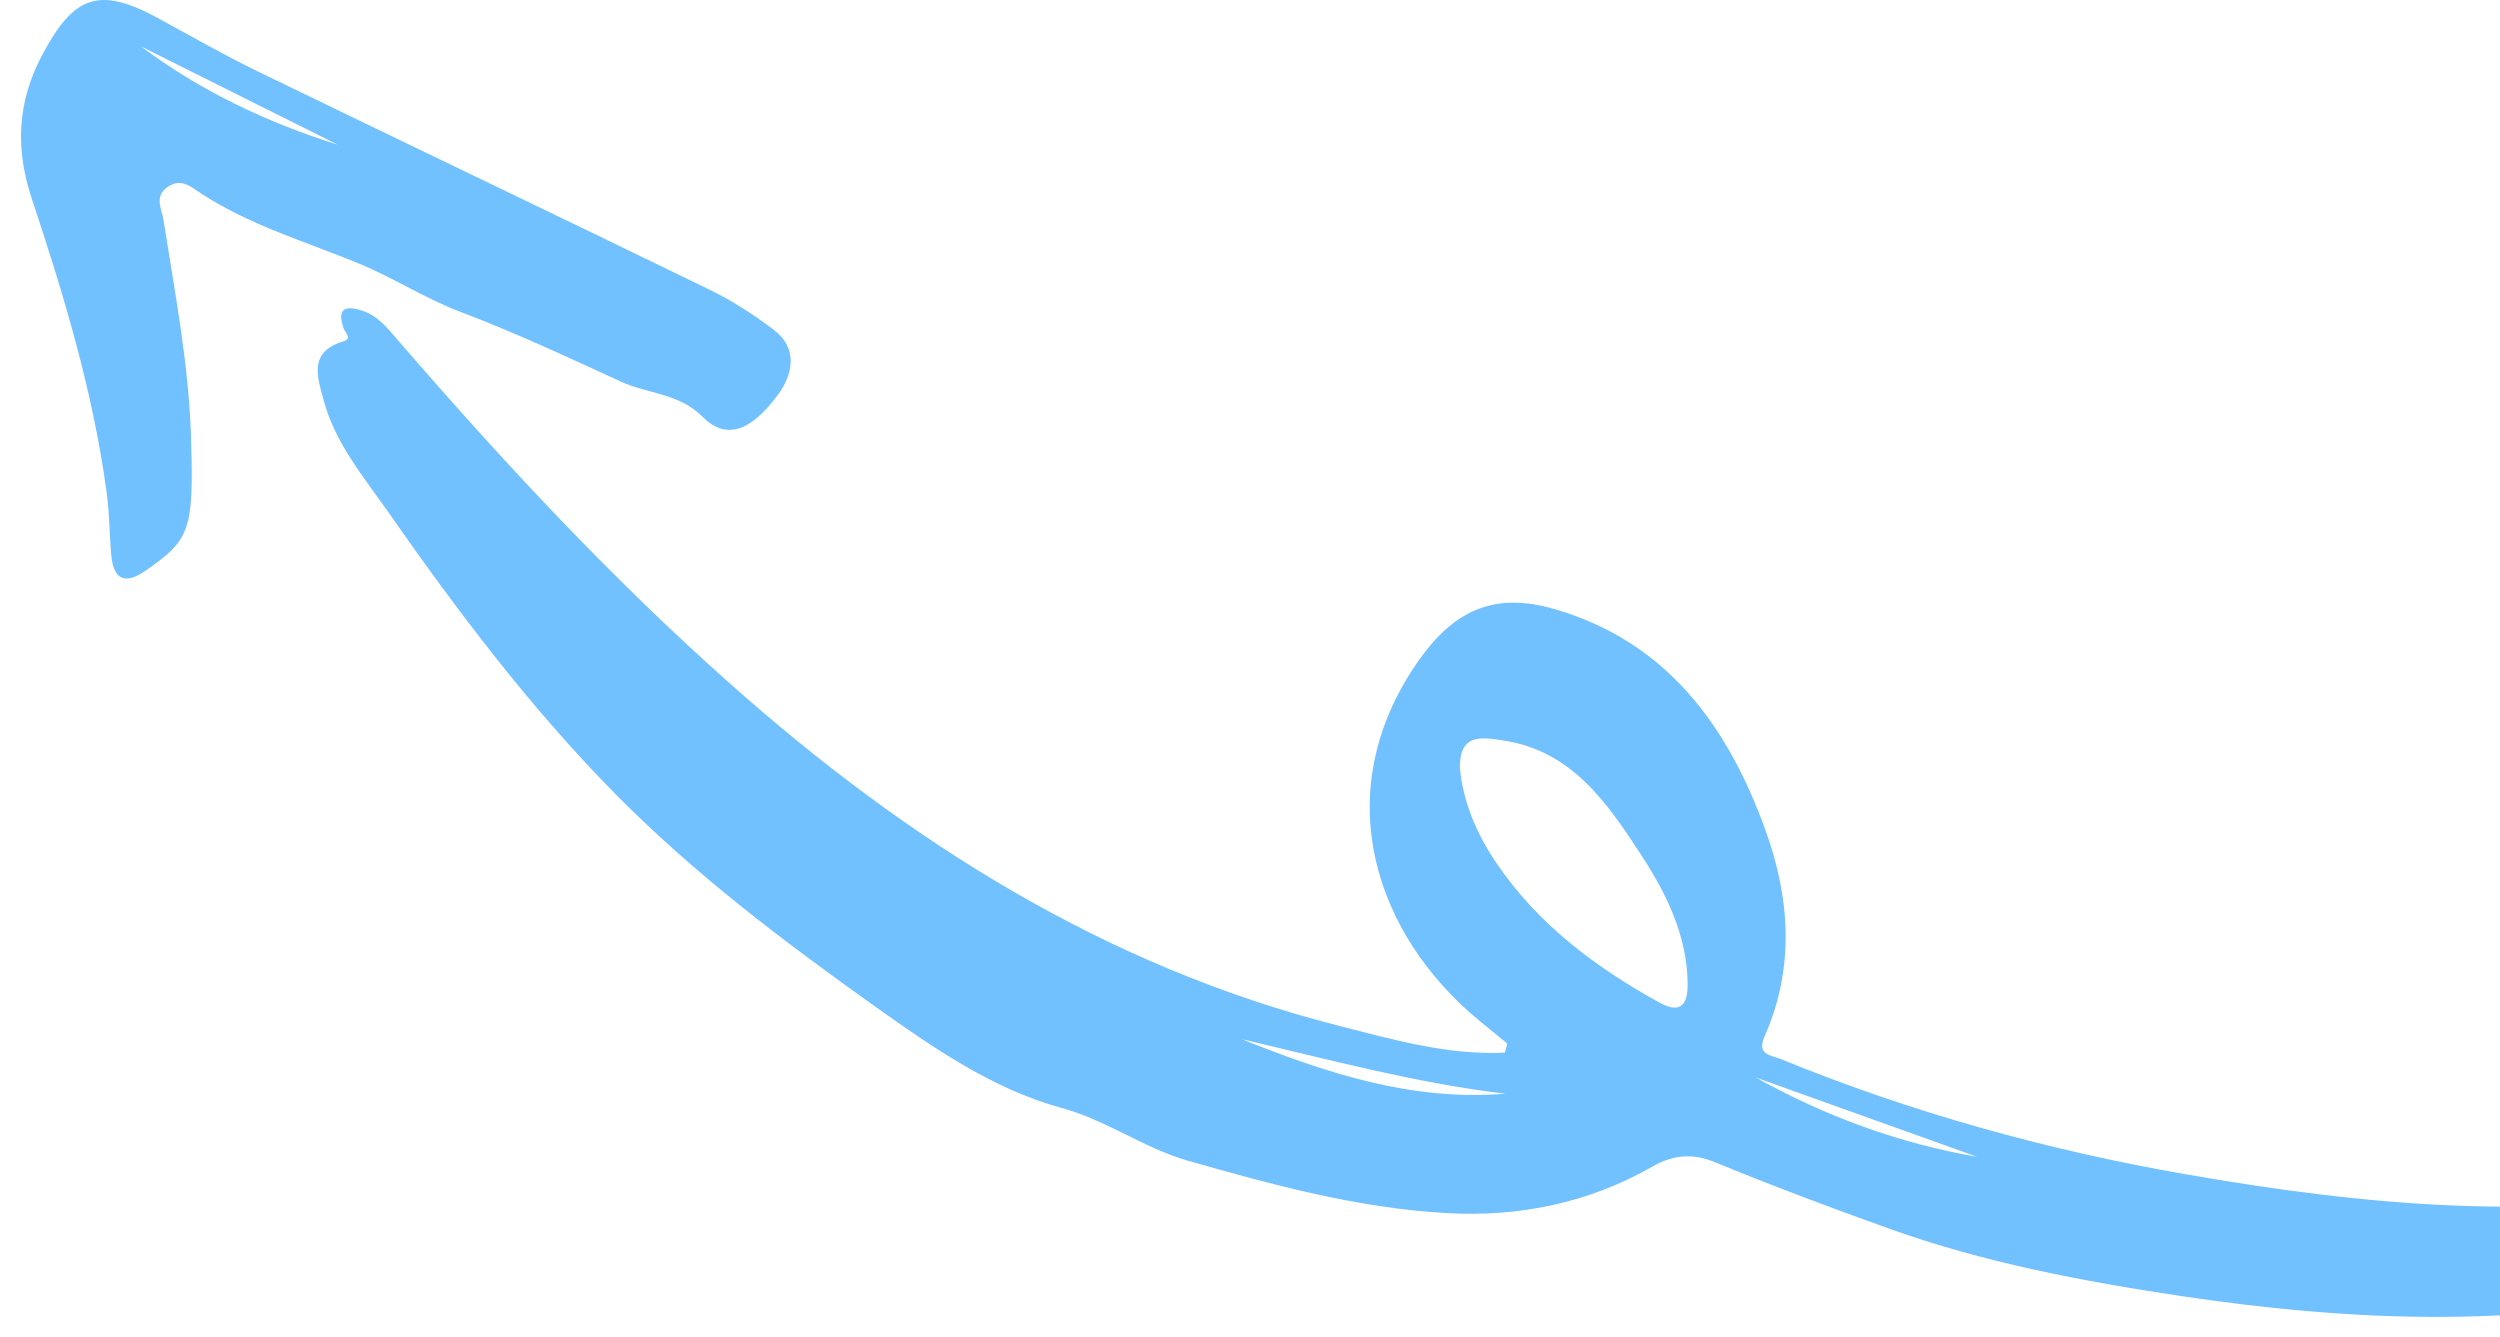
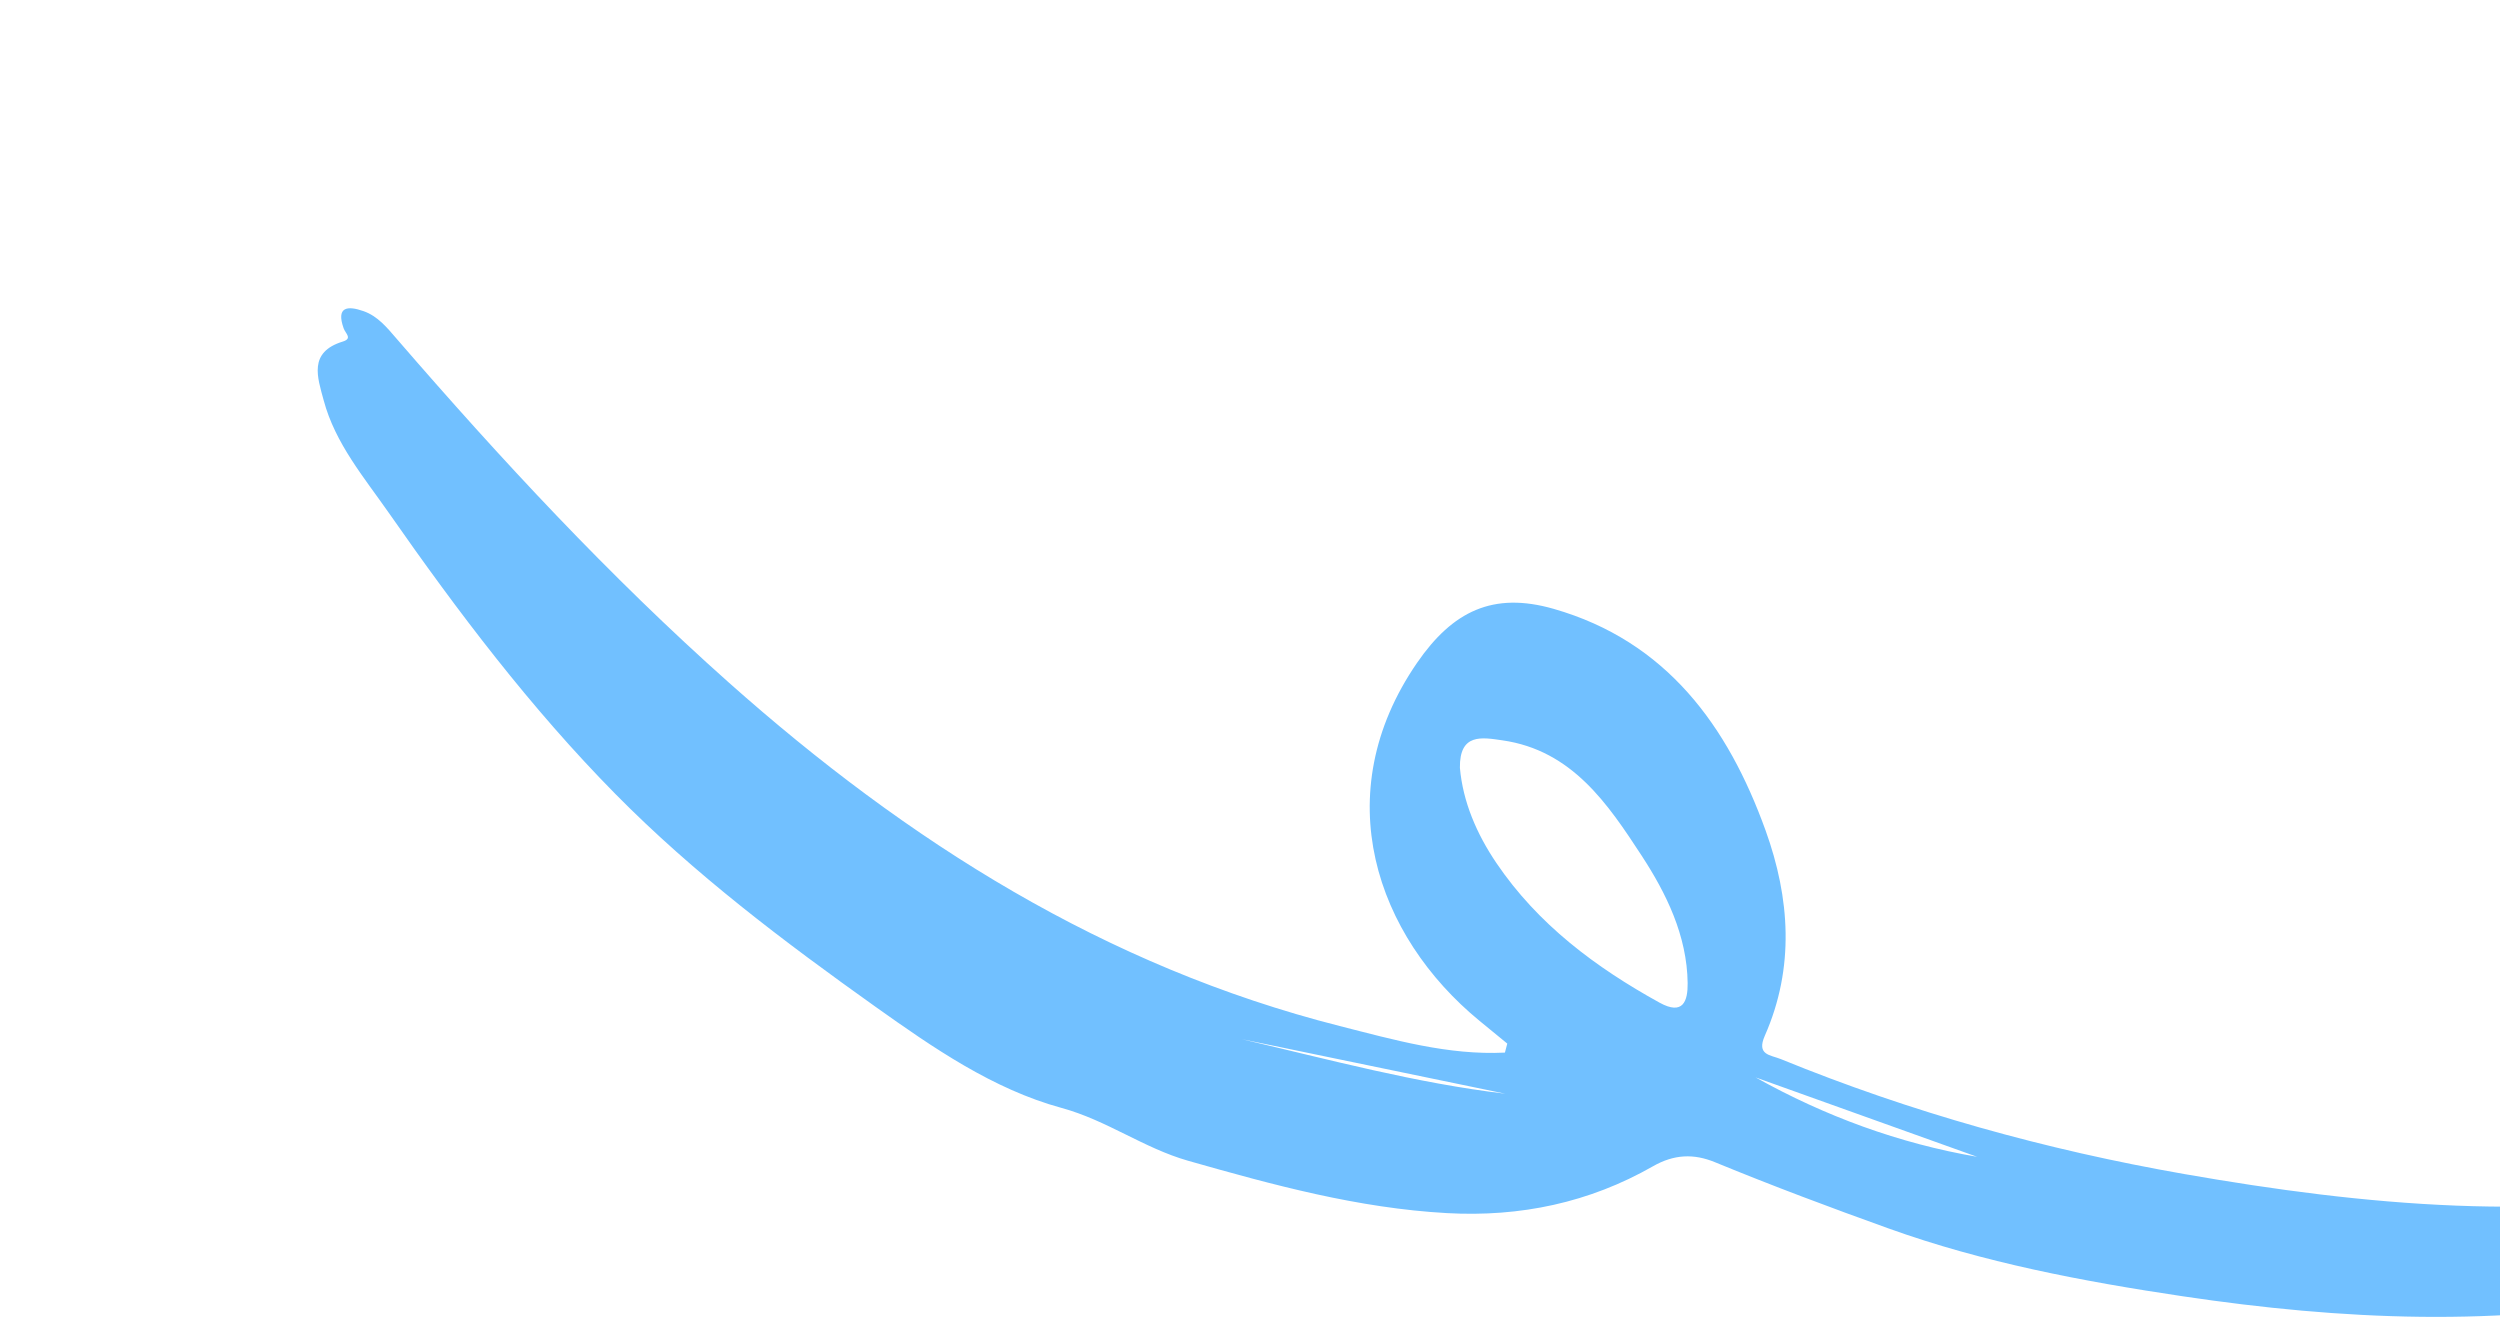
<svg xmlns="http://www.w3.org/2000/svg" width="101px" height="54px" viewBox="0 0 101 54" version="1.1">
  <title>50</title>
  <desc>Created with Sketch.</desc>
  <g id="Page-1" stroke="none" stroke-width="1" fill="none" fill-rule="evenodd">
    <g id="People-Copy" transform="translate(-1276, -1589)" fill="#71C0FF">
      <g id="Group-7" transform="translate(57, 1239)">
        <g id="Group-6-Copy-2" transform="translate(916, 0)">
          <g id="90">
            <g id="50" transform="translate(362.5, 377) scale(-1, 1) translate(-362.5, -377) translate(303, 350)">
-               <path d="M48.071,43.529 L39.123,46.735 C42.293,46.191 45.27,45.093 48.071,43.529 M68.834,41.982 C65.28,42.813 61.789,43.758 58.186,44.186 C61.962,44.497 65.439,43.346 68.834,41.982 M60.02,31.019 C60.038,29.614 59.132,29.79 58.3,29.91 C55.486,30.315 54.04,32.483 52.677,34.569 C51.684,36.09 50.843,37.796 50.819,39.717 C50.81,40.449 51.005,41.031 51.953,40.508 C54.54,39.08 56.866,37.345 58.545,34.867 C59.344,33.687 59.899,32.392 60.02,31.019 M58.201,42.525 C60.489,42.638 62.685,42.008 64.877,41.451 C74.349,39.045 82.327,34.004 89.558,27.573 C94.389,23.276 98.762,18.562 102.978,13.683 C103.363,13.238 103.735,12.773 104.314,12.57 C104.965,12.341 105.425,12.393 105.118,13.261 C105.044,13.475 104.747,13.674 105.152,13.799 C106.551,14.229 106.172,15.247 105.923,16.174 C105.458,17.913 104.294,19.284 103.298,20.711 C100.508,24.709 97.563,28.605 94.133,32.082 C90.949,35.309 87.332,38.038 83.642,40.665 C81.293,42.337 78.88,44.005 76.114,44.76 C74.277,45.262 72.793,46.384 71,46.895 C67.564,47.873 64.131,48.811 60.54,49.01 C57.584,49.174 54.792,48.588 52.221,47.118 C51.373,46.633 50.577,46.599 49.716,46.953 C47.397,47.907 45.04,48.79 42.691,49.633 C38.869,51.007 34.846,51.768 30.821,52.369 C24.4,53.327 17.971,53.629 11.548,52.356 C7.774,51.607 4.101,50.624 1.266,47.763 C0.52,47.01 -0.033,46.178 0.002,45.059 C0.016,44.576 0.168,44.211 0.641,44.009 C1.199,43.771 1.248,44.167 1.505,44.529 C3.27,47.011 6.082,47.336 8.755,47.887 C16.119,49.404 23.447,48.709 30.756,47.431 C36.35,46.452 41.794,44.938 47.055,42.787 C47.473,42.617 48.049,42.631 47.701,41.842 C46.489,39.094 46.685,36.284 47.671,33.549 C49.193,29.328 51.673,25.905 56.231,24.598 C58.68,23.895 60.313,24.691 61.75,26.777 C65.411,32.093 63.402,37.816 59.227,41.242 C58.853,41.548 58.48,41.855 58.106,42.161 C58.138,42.282 58.169,42.404 58.201,42.525" id="Fill-149" />
-               <path d="M105.352,5.848 C108.218,4.946 110.899,3.678 113.306,1.874 C110.655,3.199 108.003,4.524 105.352,5.848 M111.277,17.892 C111.344,14.849 111.929,11.87 112.397,8.876 C112.467,8.429 112.786,7.941 112.224,7.55 C111.684,7.175 111.267,7.558 110.901,7.799 C108.908,9.109 106.641,9.76 104.468,10.66 C103.096,11.228 101.821,12.061 100.393,12.602 C98.195,13.434 96.057,14.433 93.919,15.416 C92.836,15.914 91.566,15.883 90.624,16.833 C89.7,17.764 88.697,17.483 87.56,15.932 C86.979,15.14 86.741,14.085 87.729,13.334 C88.542,12.716 89.417,12.151 90.334,11.704 C96.4,8.751 102.489,5.846 108.558,2.9 C109.92,2.239 111.24,1.485 112.57,0.758 C114.988,-0.564 116.011,-0.209 117.304,2.239 C118.307,4.139 118.387,6.014 117.712,8.038 C116.414,11.935 115.227,15.868 114.683,19.958 C114.574,20.777 114.581,21.611 114.504,22.436 C114.415,23.392 113.967,23.635 113.147,23.073 C111.329,21.828 111.176,21.409 111.277,17.892" id="Fill-151" />
+               <path d="M48.071,43.529 L39.123,46.735 C42.293,46.191 45.27,45.093 48.071,43.529 M68.834,41.982 C65.28,42.813 61.789,43.758 58.186,44.186 M60.02,31.019 C60.038,29.614 59.132,29.79 58.3,29.91 C55.486,30.315 54.04,32.483 52.677,34.569 C51.684,36.09 50.843,37.796 50.819,39.717 C50.81,40.449 51.005,41.031 51.953,40.508 C54.54,39.08 56.866,37.345 58.545,34.867 C59.344,33.687 59.899,32.392 60.02,31.019 M58.201,42.525 C60.489,42.638 62.685,42.008 64.877,41.451 C74.349,39.045 82.327,34.004 89.558,27.573 C94.389,23.276 98.762,18.562 102.978,13.683 C103.363,13.238 103.735,12.773 104.314,12.57 C104.965,12.341 105.425,12.393 105.118,13.261 C105.044,13.475 104.747,13.674 105.152,13.799 C106.551,14.229 106.172,15.247 105.923,16.174 C105.458,17.913 104.294,19.284 103.298,20.711 C100.508,24.709 97.563,28.605 94.133,32.082 C90.949,35.309 87.332,38.038 83.642,40.665 C81.293,42.337 78.88,44.005 76.114,44.76 C74.277,45.262 72.793,46.384 71,46.895 C67.564,47.873 64.131,48.811 60.54,49.01 C57.584,49.174 54.792,48.588 52.221,47.118 C51.373,46.633 50.577,46.599 49.716,46.953 C47.397,47.907 45.04,48.79 42.691,49.633 C38.869,51.007 34.846,51.768 30.821,52.369 C24.4,53.327 17.971,53.629 11.548,52.356 C7.774,51.607 4.101,50.624 1.266,47.763 C0.52,47.01 -0.033,46.178 0.002,45.059 C0.016,44.576 0.168,44.211 0.641,44.009 C1.199,43.771 1.248,44.167 1.505,44.529 C3.27,47.011 6.082,47.336 8.755,47.887 C16.119,49.404 23.447,48.709 30.756,47.431 C36.35,46.452 41.794,44.938 47.055,42.787 C47.473,42.617 48.049,42.631 47.701,41.842 C46.489,39.094 46.685,36.284 47.671,33.549 C49.193,29.328 51.673,25.905 56.231,24.598 C58.68,23.895 60.313,24.691 61.75,26.777 C65.411,32.093 63.402,37.816 59.227,41.242 C58.853,41.548 58.48,41.855 58.106,42.161 C58.138,42.282 58.169,42.404 58.201,42.525" id="Fill-149" />
            </g>
          </g>
        </g>
      </g>
    </g>
  </g>
</svg>